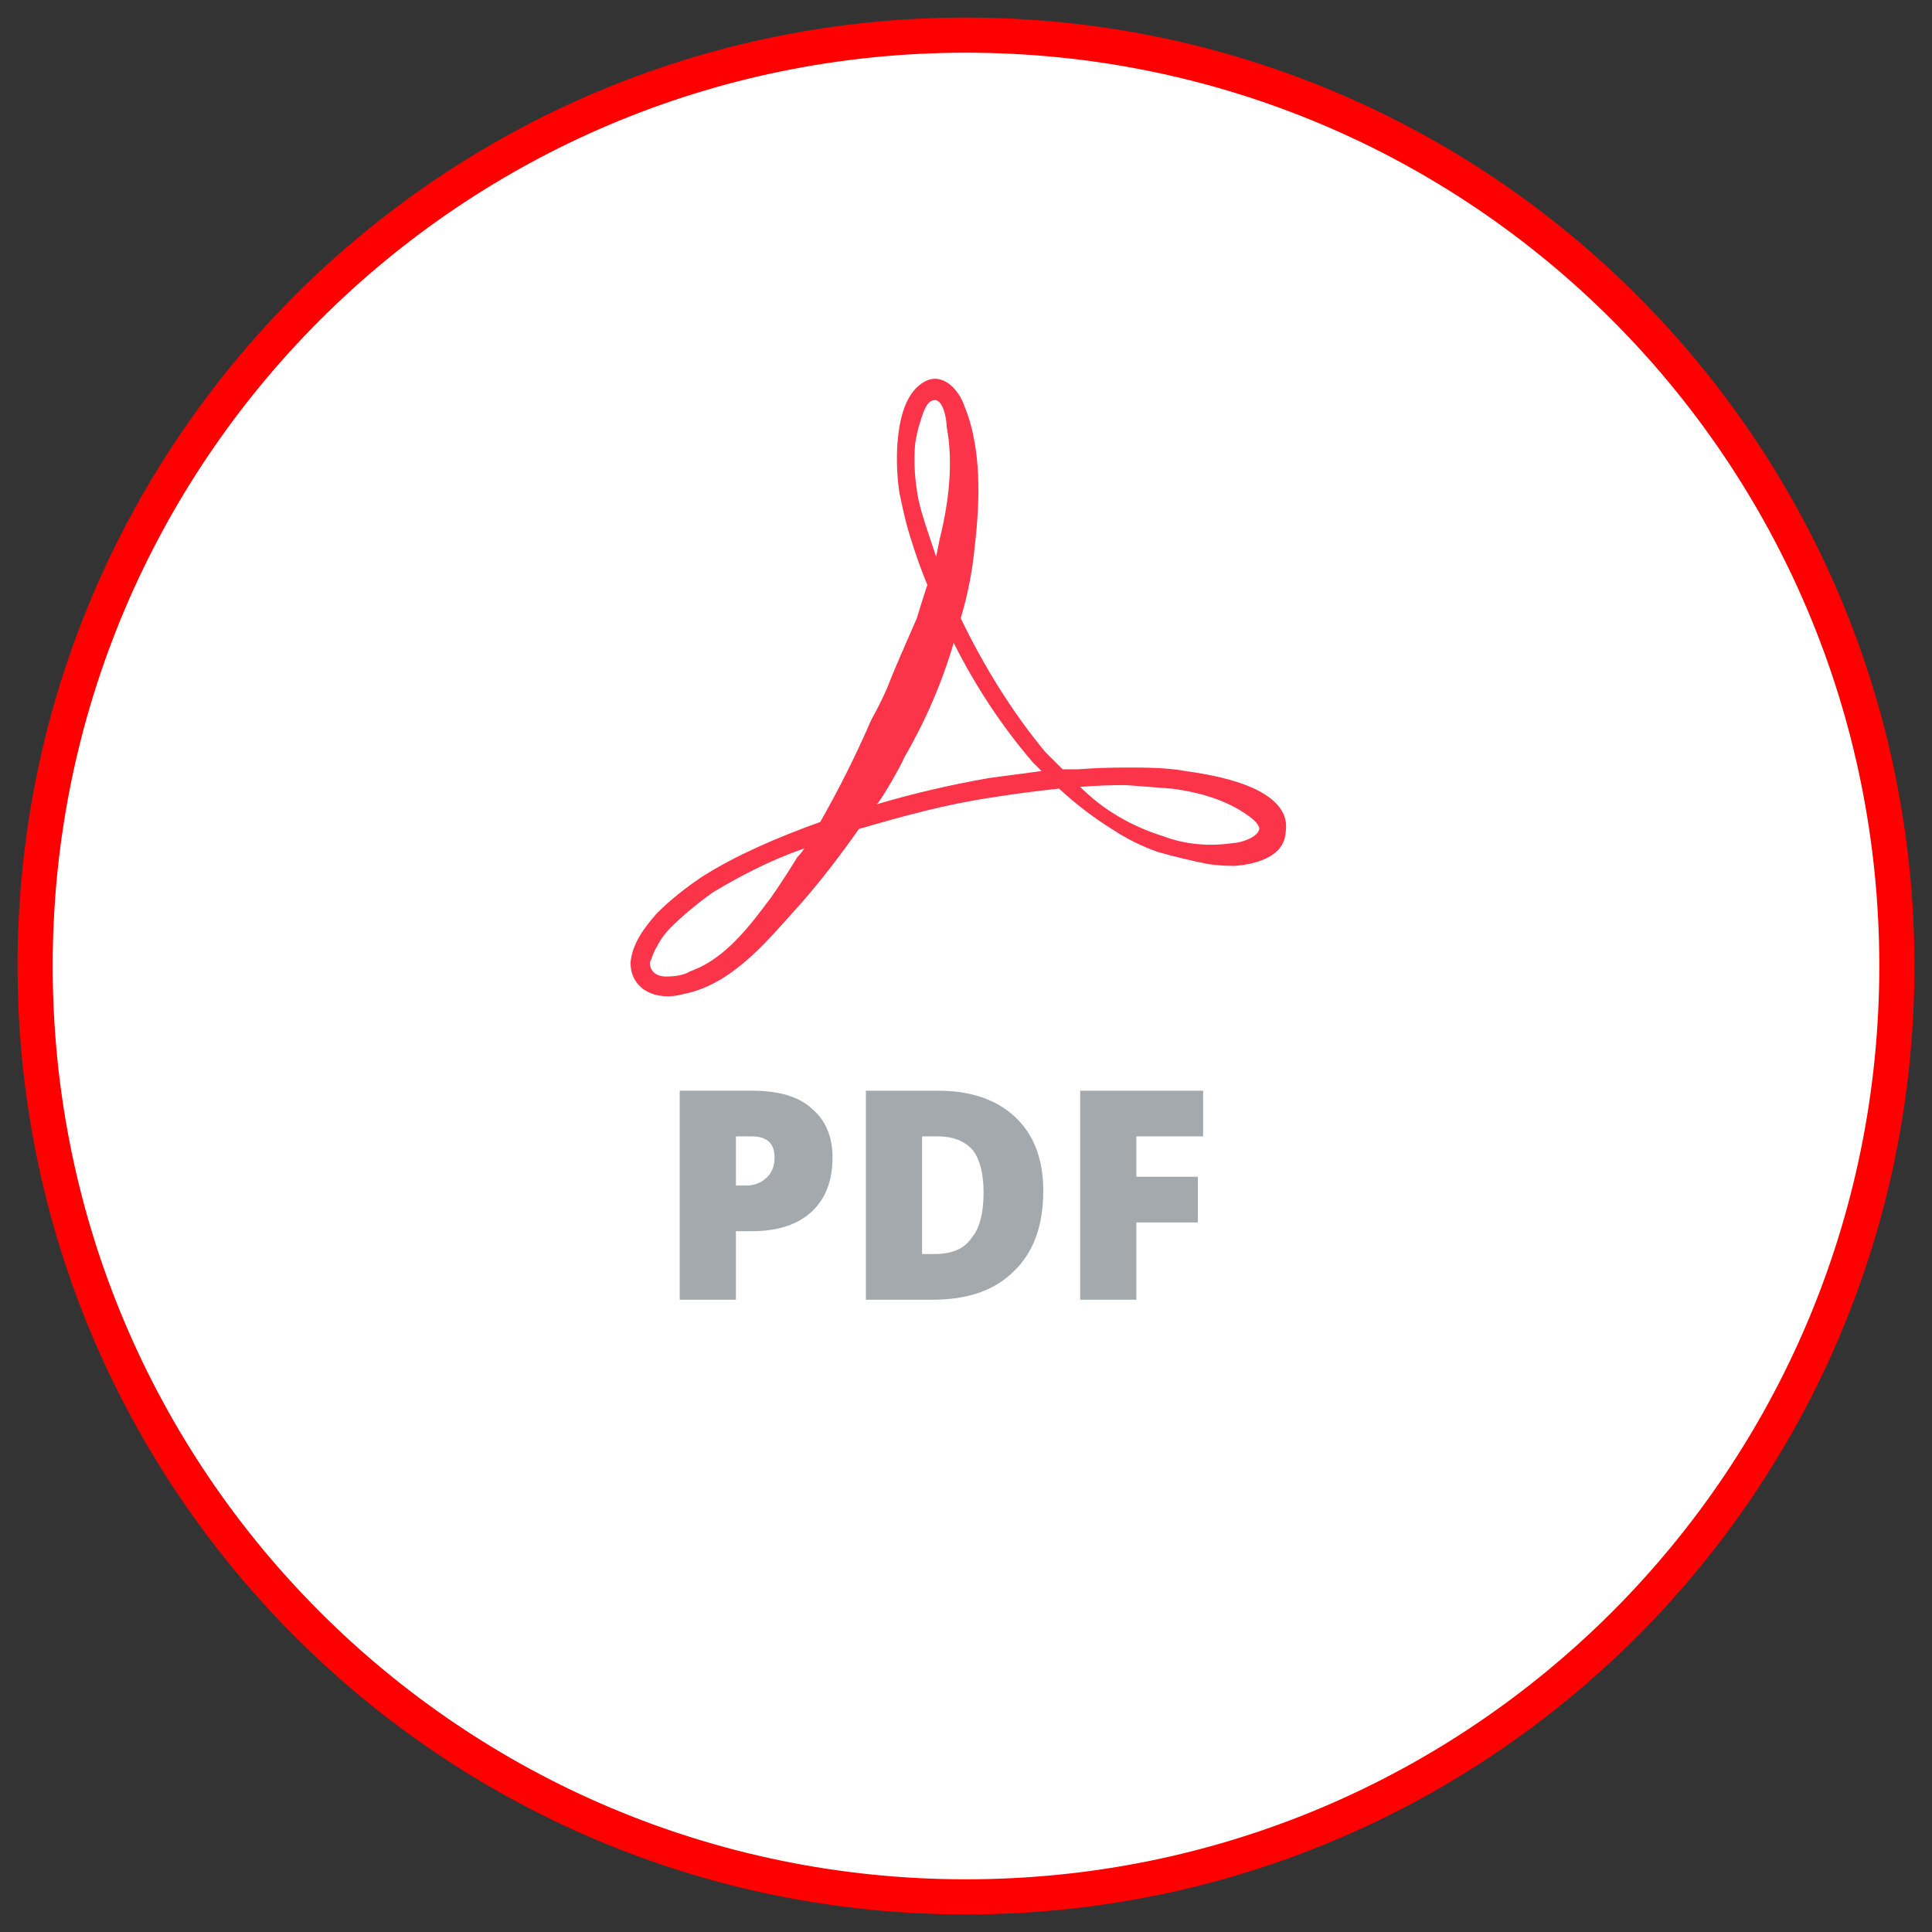
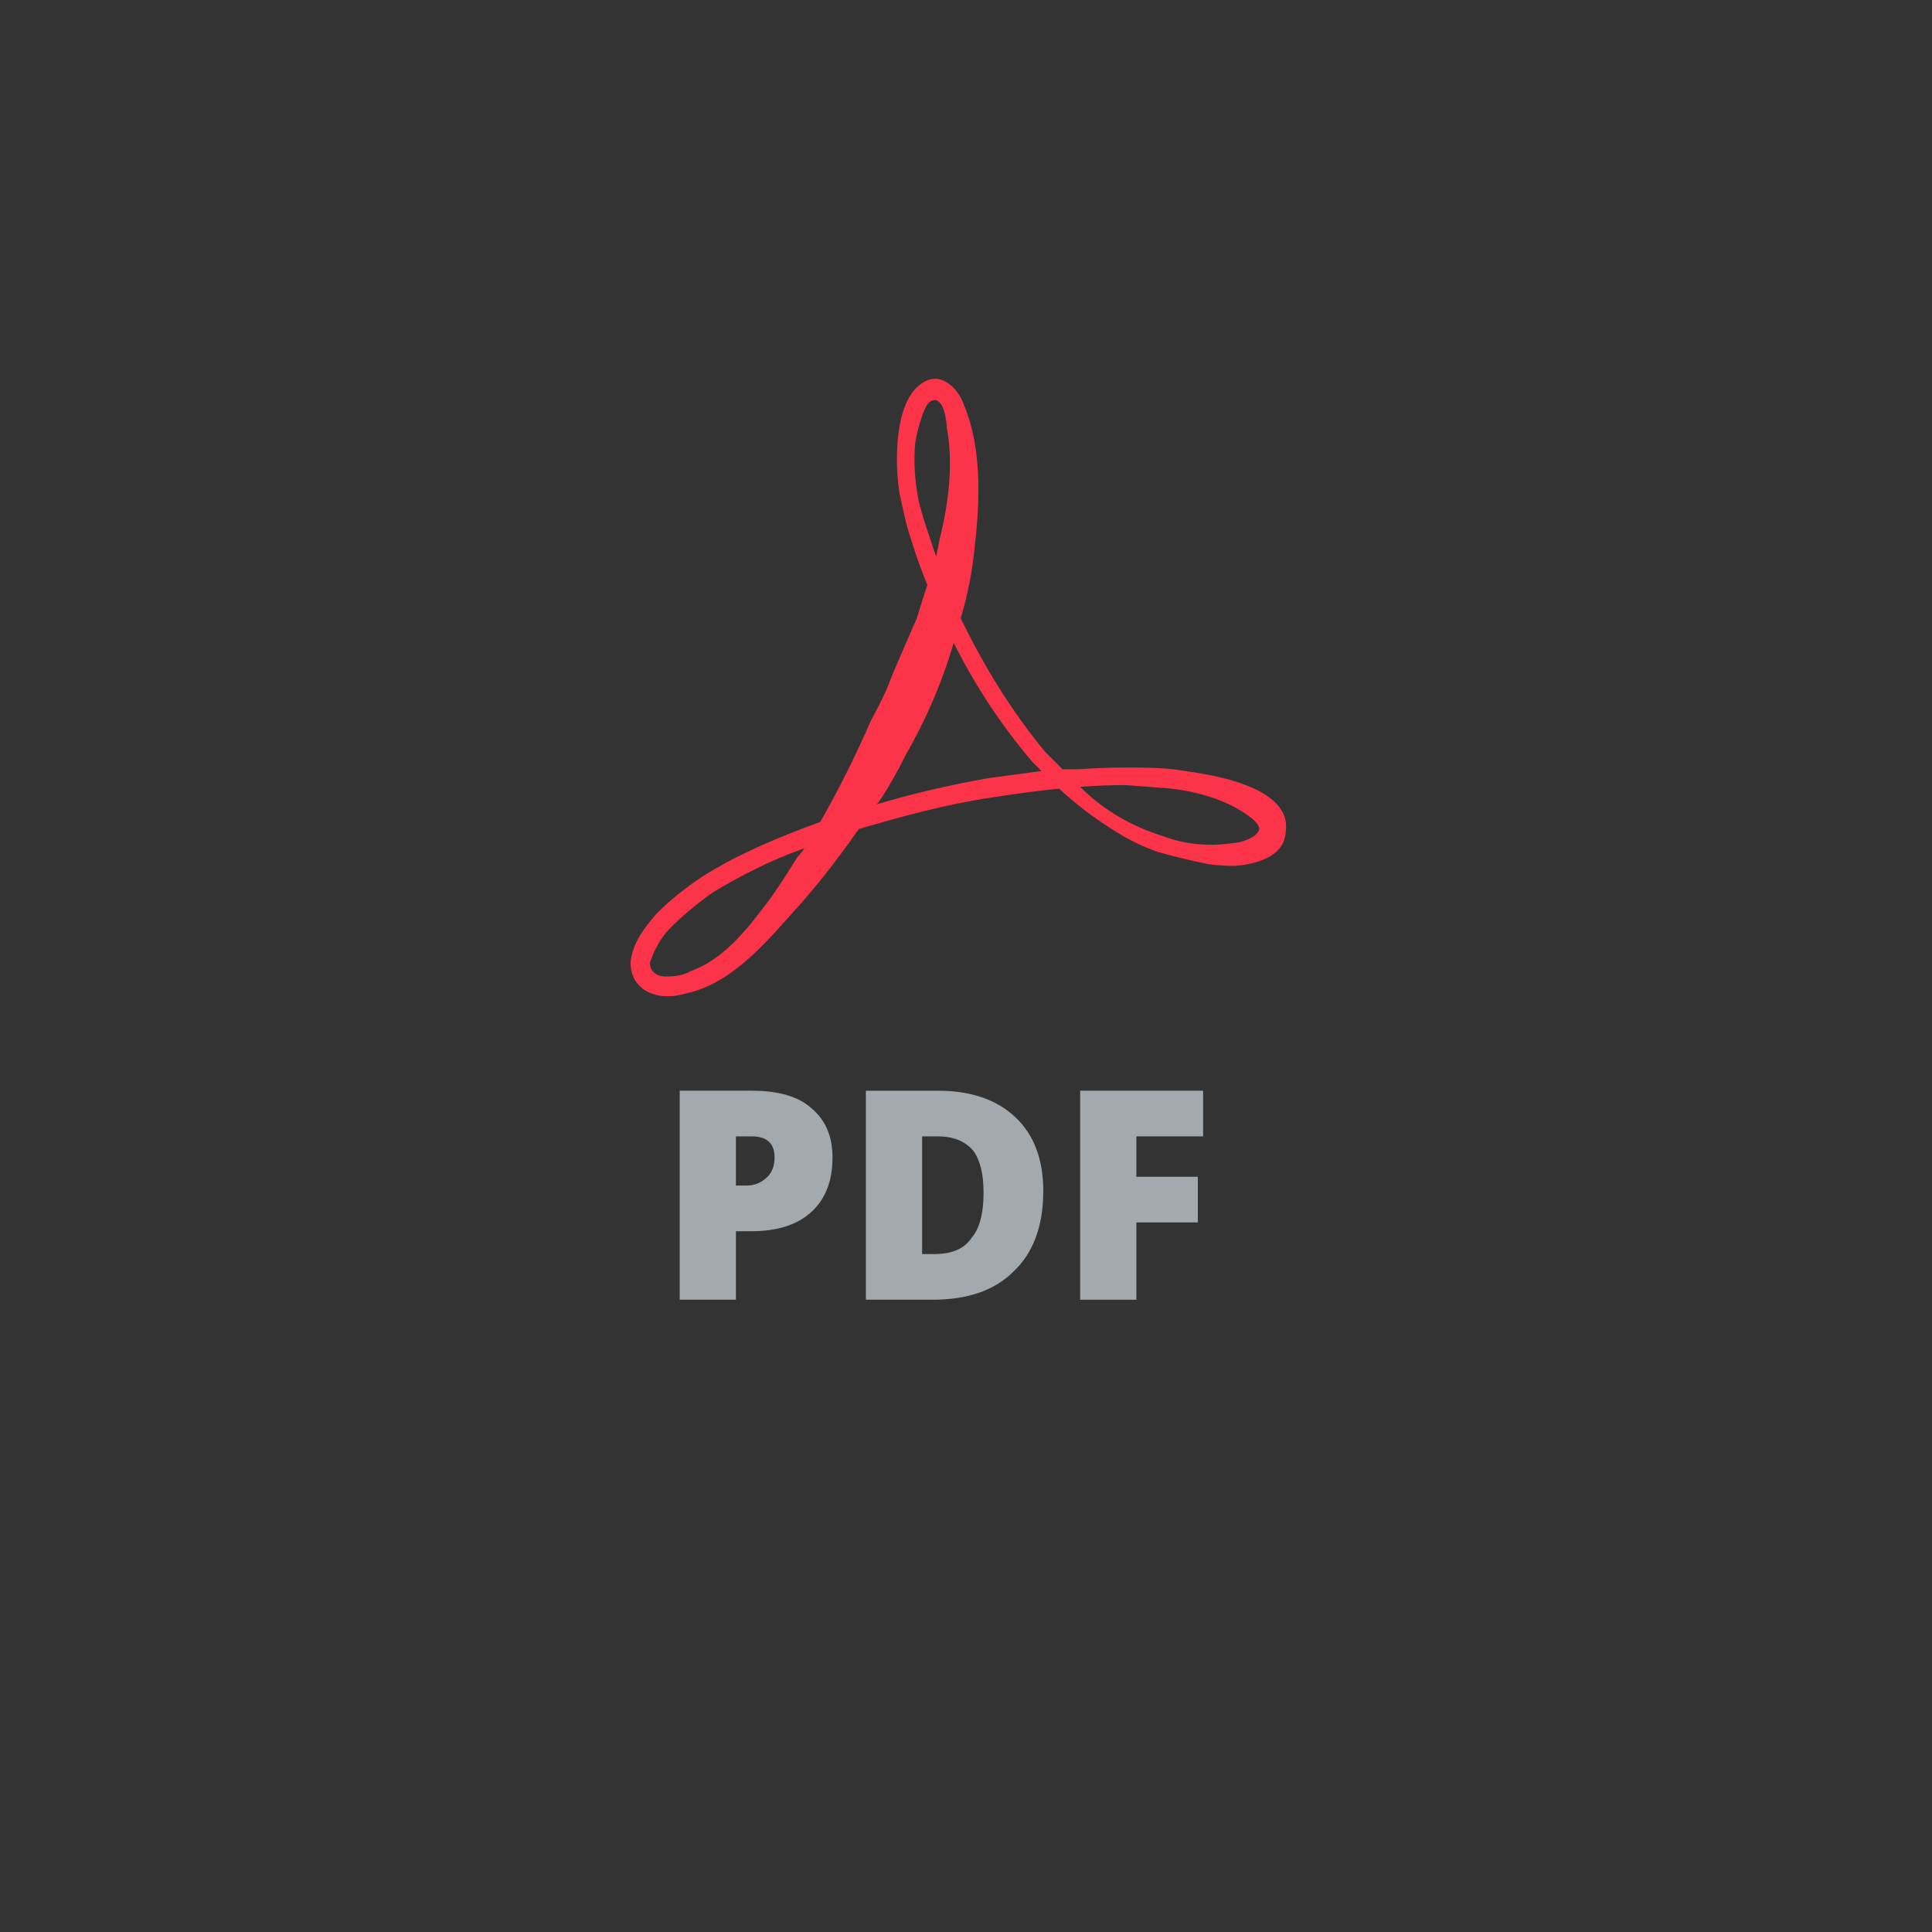
<svg xmlns="http://www.w3.org/2000/svg" version="1.2" viewBox="0 0 110 110" width="110" height="110">
  <rect x="0" y="0" width="110" height="110" fill="#333333" stroke="none" />
  <title>Yeni Proje</title>
  <style>
		.s0 { fill: #ffffff;stroke: #ff0000;stroke-width: 2 } 
		.s1 { fill: #fb3449 } 
		.s2 { fill: #a4a9ad } 
	</style>
-   <path id="Şekil 3" class="s0" d="m55 108c-29.3 0-53-23.7-53-53 0-29.3 23.7-53 53-53 29.3 0 53 23.7 53 53 0 29.3-23.7 53-53 53z" />
  <path id="Layer" fill-rule="evenodd" class="s1" d="m73.2 47.4c-0.1 1.4-1.7 1.8-2.9 1.9q-0.8 0-1.5-0.1-1.5-0.3-2.9-0.7-1.4-0.5-2.6-1.3-1.6-1-3-2.3-1.9 0.2-3.8 0.5c-2.7 0.4-5.2 1.1-7.6 1.8q0 0 0 0c-1.4 2-2.7 3.6-3.8 4.8-1.7 1.9-3.6 4.1-6.2 4.6-0.7 0.2-1.6 0.2-2.3-0.3-0.5-0.4-0.7-0.9-0.7-1.5 0.1-1.1 0.8-2 1.5-2.8q1.1-1.1 2.6-2.1c1.9-1.2 4.2-2.2 6.7-3.1q1.6-2.8 2.9-5.8 0.5-0.9 0.9-1.8c0.5-1.3 1.1-2.6 1.7-4q0.3-1 0.6-1.9-0.5-1.2-0.9-2.5c-0.3-0.9-0.5-1.8-0.7-2.8q-0.2-1.4-0.1-2.8c0.1-1.2 0.4-2.9 1.6-3.5 1-0.5 1.9 0.5 2.2 1.4 1 2.4 0.9 5.4 0.6 8q-0.2 2.1-0.8 4.1c1.3 2.7 2.9 5.3 4.8 7.6q0.5 0.5 1 1 0.4 0 0.9 0 1.3-0.1 2.7-0.1c1.1 0 2.3 0 3.4 0.2 1.4 0.2 4.6 0.7 5.5 2.3q0.3 0.5 0.2 1.2zm-27.4 0.9c-2 0.7-3.7 1.6-5.2 2.5q-1.4 1-2.4 2-0.5 0.5-0.8 1.1c-0.2 0.3-0.3 0.7-0.4 0.9 0 0.6 0.5 0.8 0.9 0.8 0.6 0 1.1-0.1 1.4-0.3 2-0.7 3.4-2.6 4.6-4.2q0.7-1 1.5-2.3 0.2-0.2 0.4-0.5zm7.1-17.8q0.2 0.6 0.4 1.2 0.1-0.5 0.2-1c0.5-2 0.8-4.3 0.4-6.4 0-0.4-0.2-1.7-0.8-1.5-0.4 0.1-0.6 0.9-0.7 1.2q-0.2 0.6-0.3 1.3-0.1 1.3 0.1 2.6c0.1 0.8 0.4 1.7 0.7 2.6zm6.4 13.4q-0.2-0.2-0.5-0.5c-1.8-2.1-3.3-4.4-4.5-6.8q-1 3.4-2.8 6.5c-0.2 0.5-1.4 2.6-1.6 2.7q3-0.9 6.4-1.5 1.5-0.2 3-0.4zm12.1 2.8c-1.3-1.1-3.1-1.6-4.7-1.8q-1.3-0.1-2.6-0.2-1.3 0-2.6 0.1 1 1 2.2 1.7 1.2 0.7 2.5 1.1c1.3 0.5 2.7 0.6 4 0.4 0.4 0 1.4-0.3 1.5-0.8q0-0.2-0.3-0.5z" />
  <path id="Layer" fill-rule="evenodd" class="s2" d="m47.4 65.9q0 2-1.2 3.1-1.2 1.1-3.4 1.1h-0.9v3.9h-3.2v-11.9h4.1q2.3 0 3.4 1 1.2 1 1.2 2.8zm-5.5 1.6h0.6q0.7 0 1.2-0.5 0.4-0.4 0.4-1.1 0-1.2-1.3-1.2h-0.9z" />
  <path id="Layer" fill-rule="evenodd" class="s2" d="m59.4 67.8q0 3-1.7 4.6-1.6 1.6-4.6 1.6h-3.8v-11.9h4.1q2.8 0 4.4 1.5 1.6 1.5 1.6 4.2zm-3.4 0.1q0-1.6-0.6-2.4-0.7-0.8-2-0.8h-0.9v6.7h0.7q1.5 0 2.1-0.9 0.7-0.8 0.7-2.6z" />
  <path id="Layer" class="s2" d="m64.7 74h-3.2v-11.9h7v2.6h-3.8v2.3h3.5v2.6h-3.5z" />
</svg>